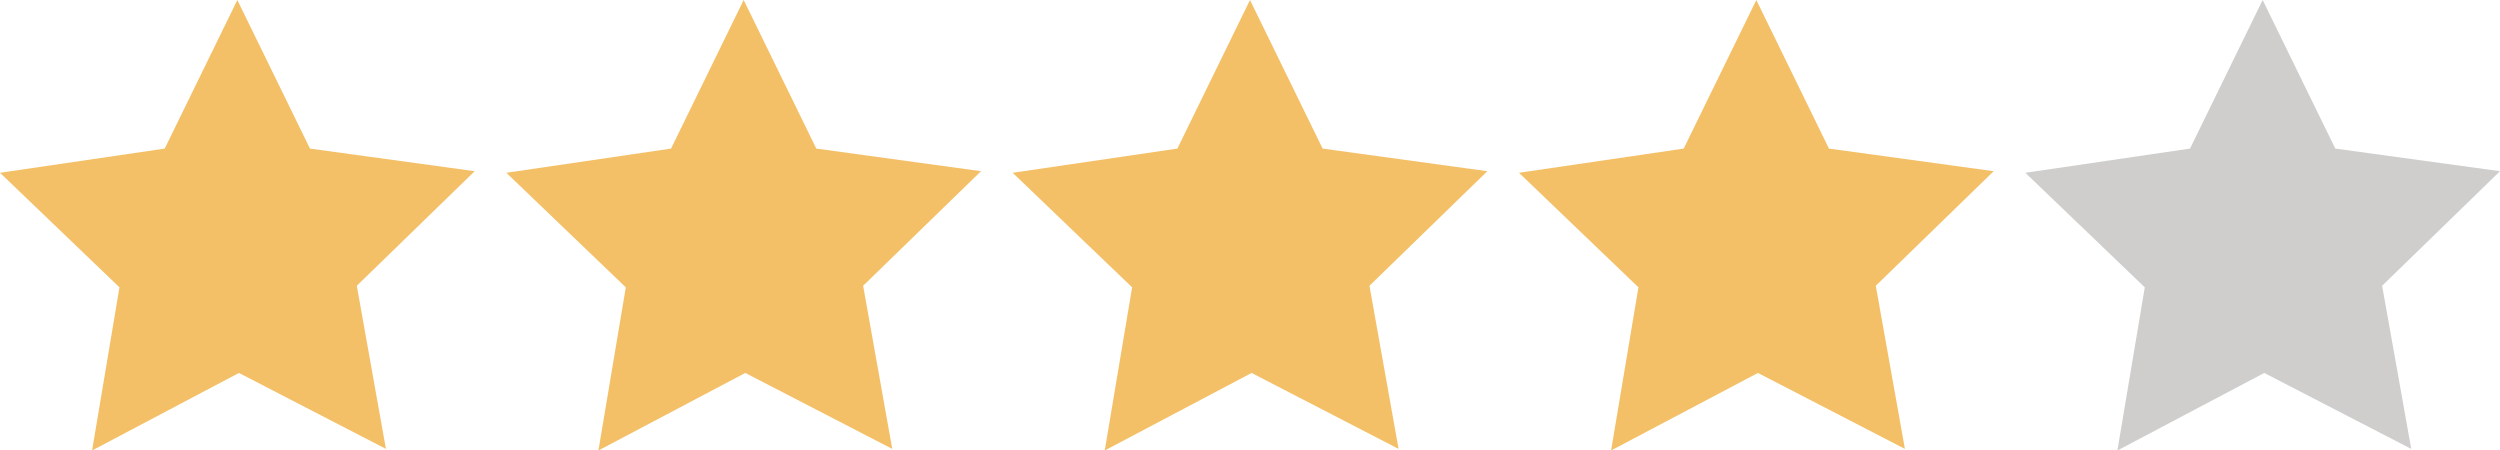
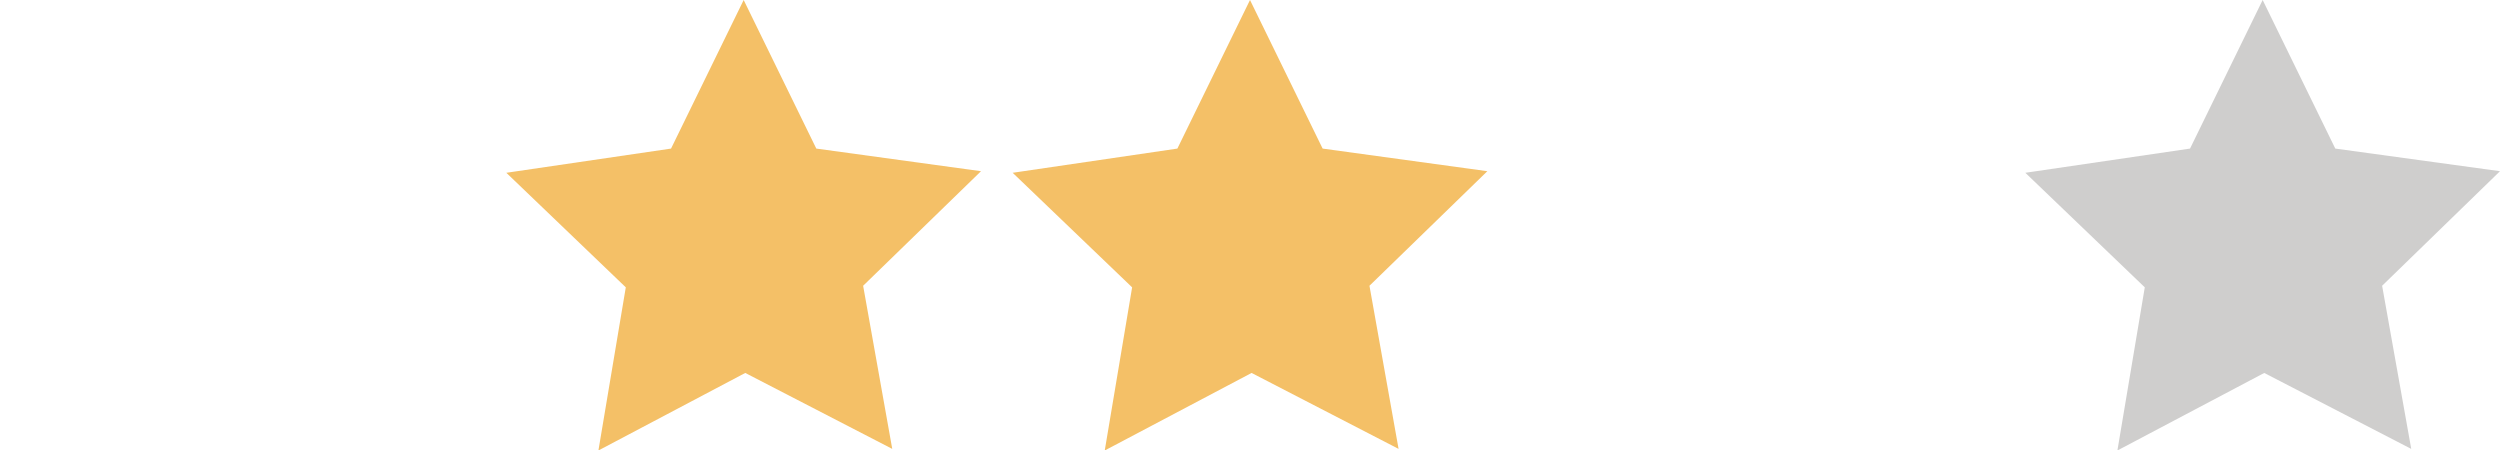
<svg xmlns="http://www.w3.org/2000/svg" viewBox="0 0 158 28.47">
  <g fill="#f4c067">
-     <path d="m30 10.82-10.41-1.43-4.59-9.39-4.59 9.39-10.41 1.53 7.55 7.24-1.73 10.31 9.28-4.9 9.29 4.8-1.84-10.31z" />
    <path d="m62 10.82-10.41-1.43-4.59-9.39-4.59 9.39-10.41 1.53 7.55 7.24-1.73 10.31 9.28-4.9 9.29 4.8-1.84-10.31z" />
    <path d="m94 10.82-10.41-1.43-4.59-9.39-4.59 9.39-10.41 1.53 7.55 7.24-1.73 10.31 9.28-4.9 9.29 4.8-1.84-10.31z" />
-     <path d="m126 10.82-10.41-1.43-4.59-9.39-4.59 9.39-10.41 1.53 7.55 7.24-1.73 10.31 9.28-4.9 9.29 4.8-1.84-10.31z" />
  </g>
  <path d="m158 10.82-10.41-1.43-4.59-9.39-4.59 9.39-10.41 1.53 7.55 7.24-1.73 10.31 9.28-4.9 9.29 4.8-1.84-10.31z" fill="#cfcecd" />
</svg>